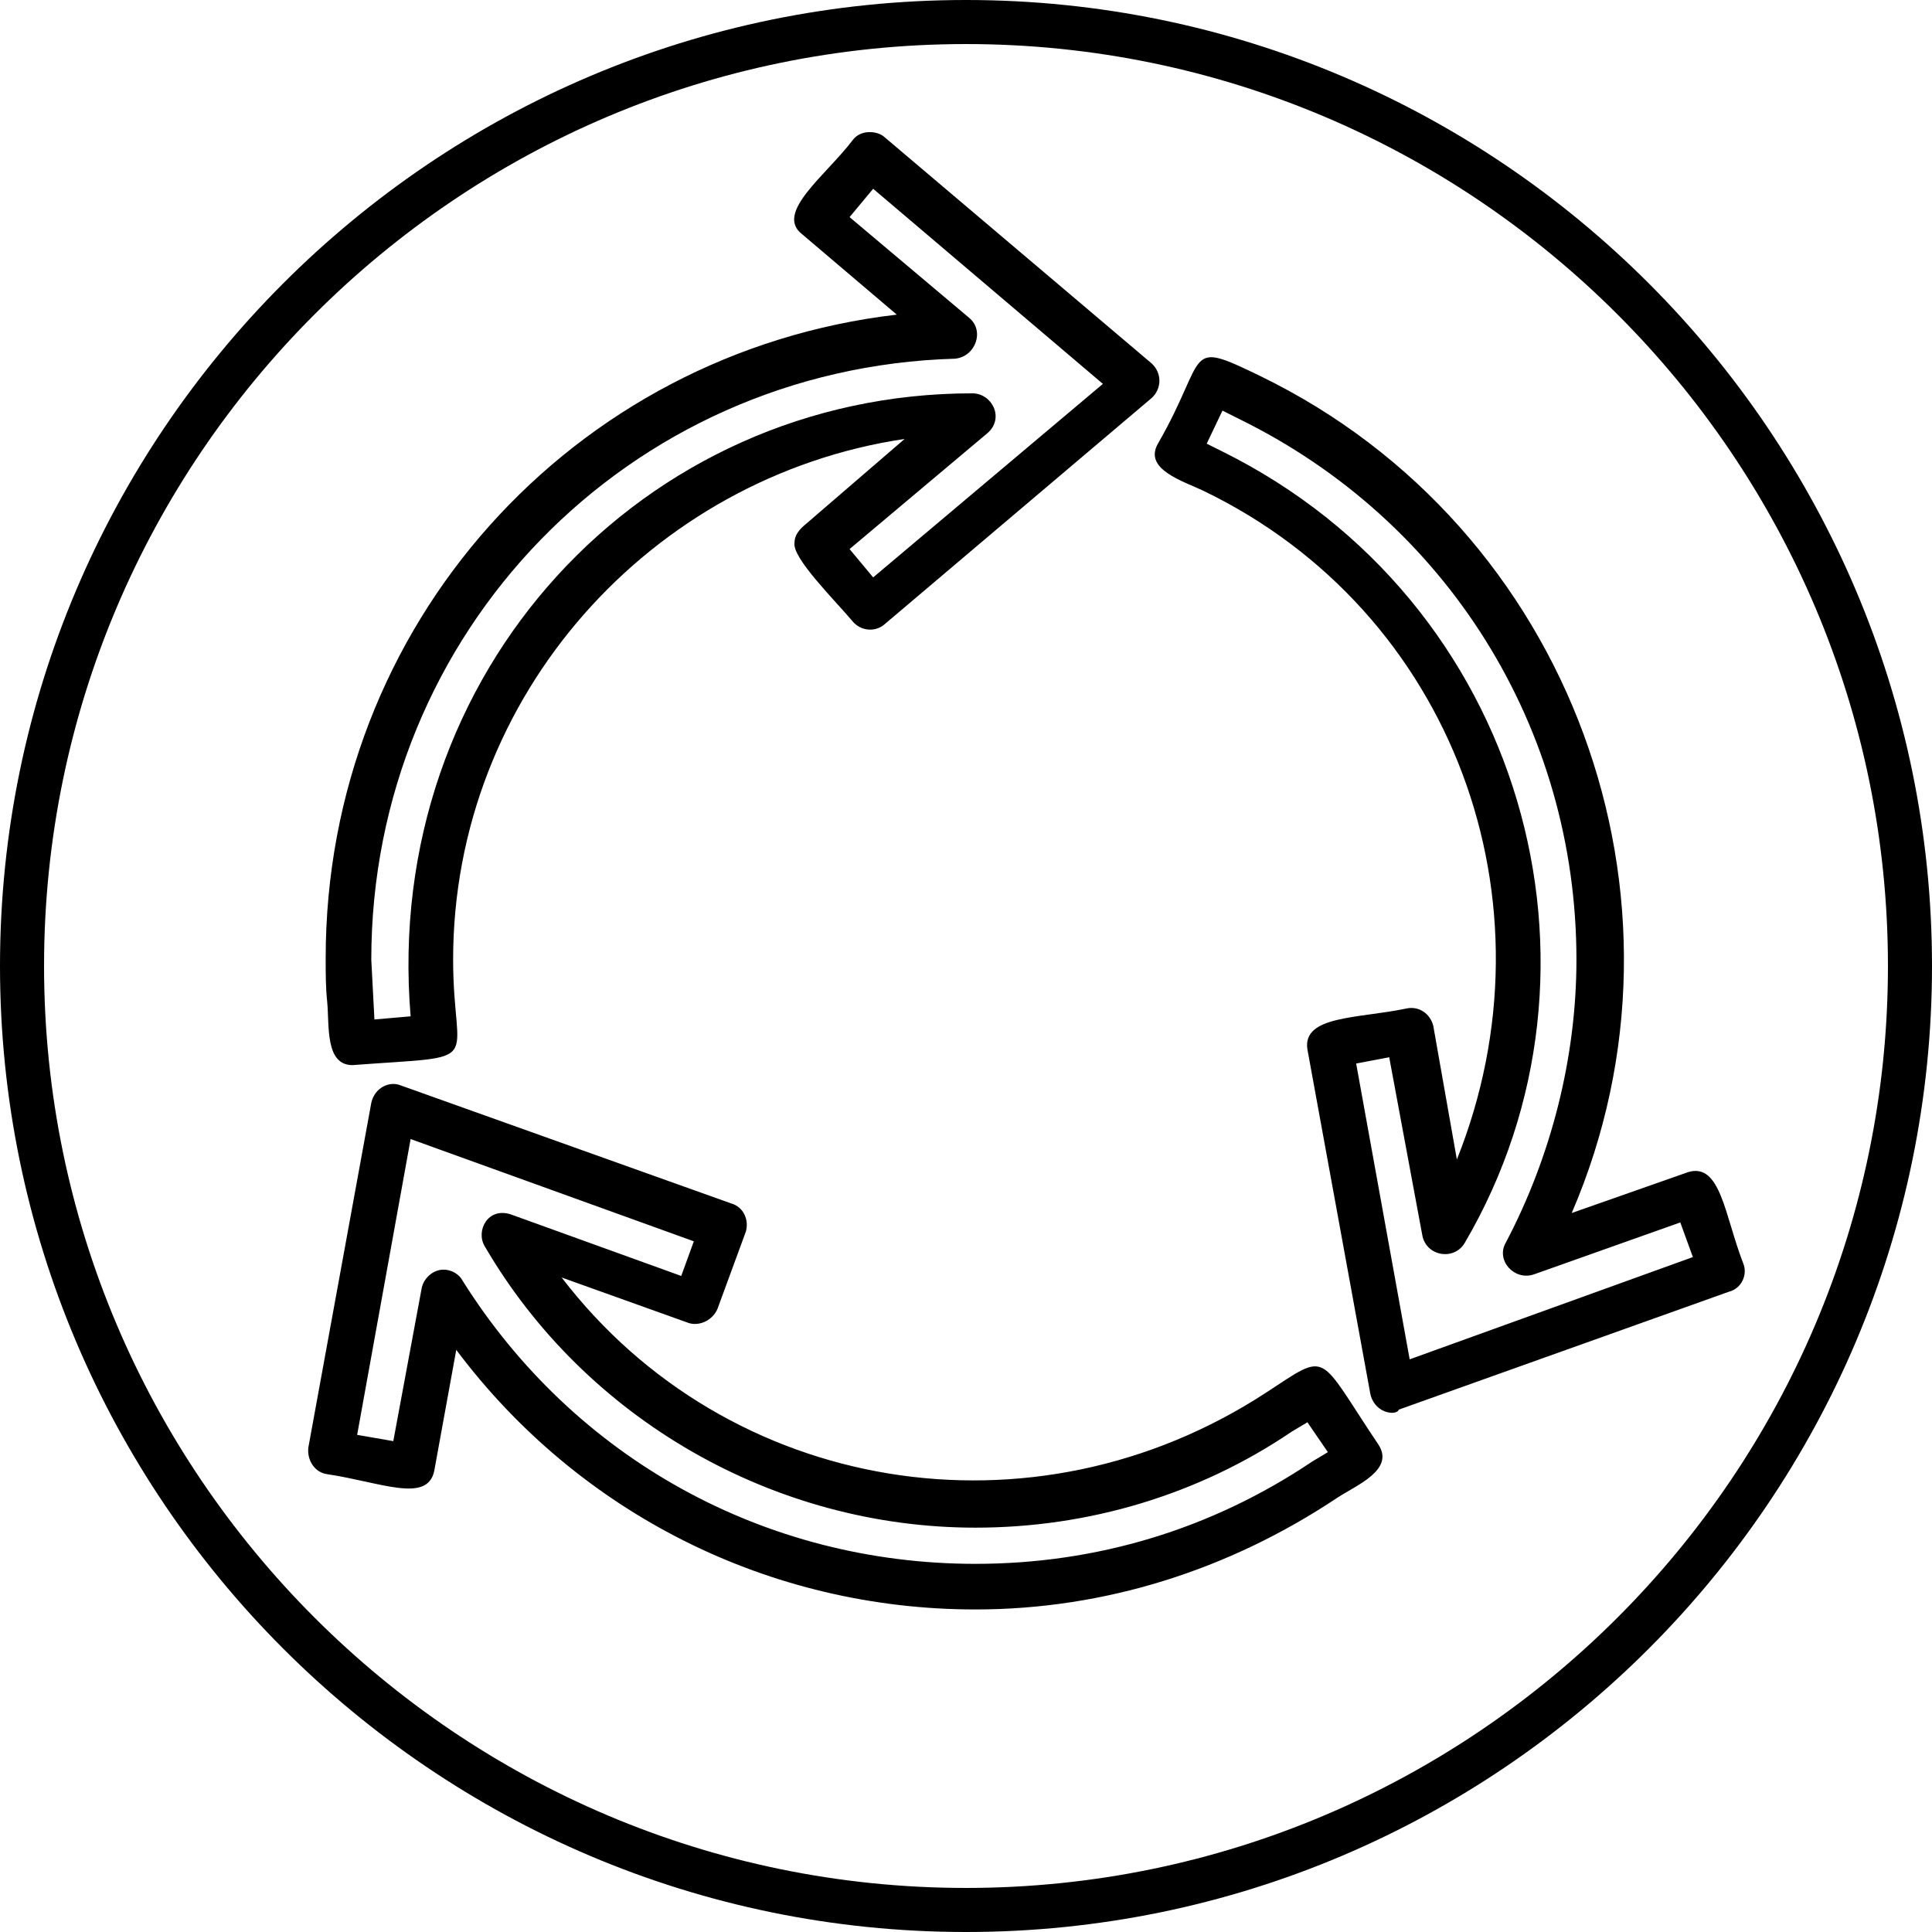
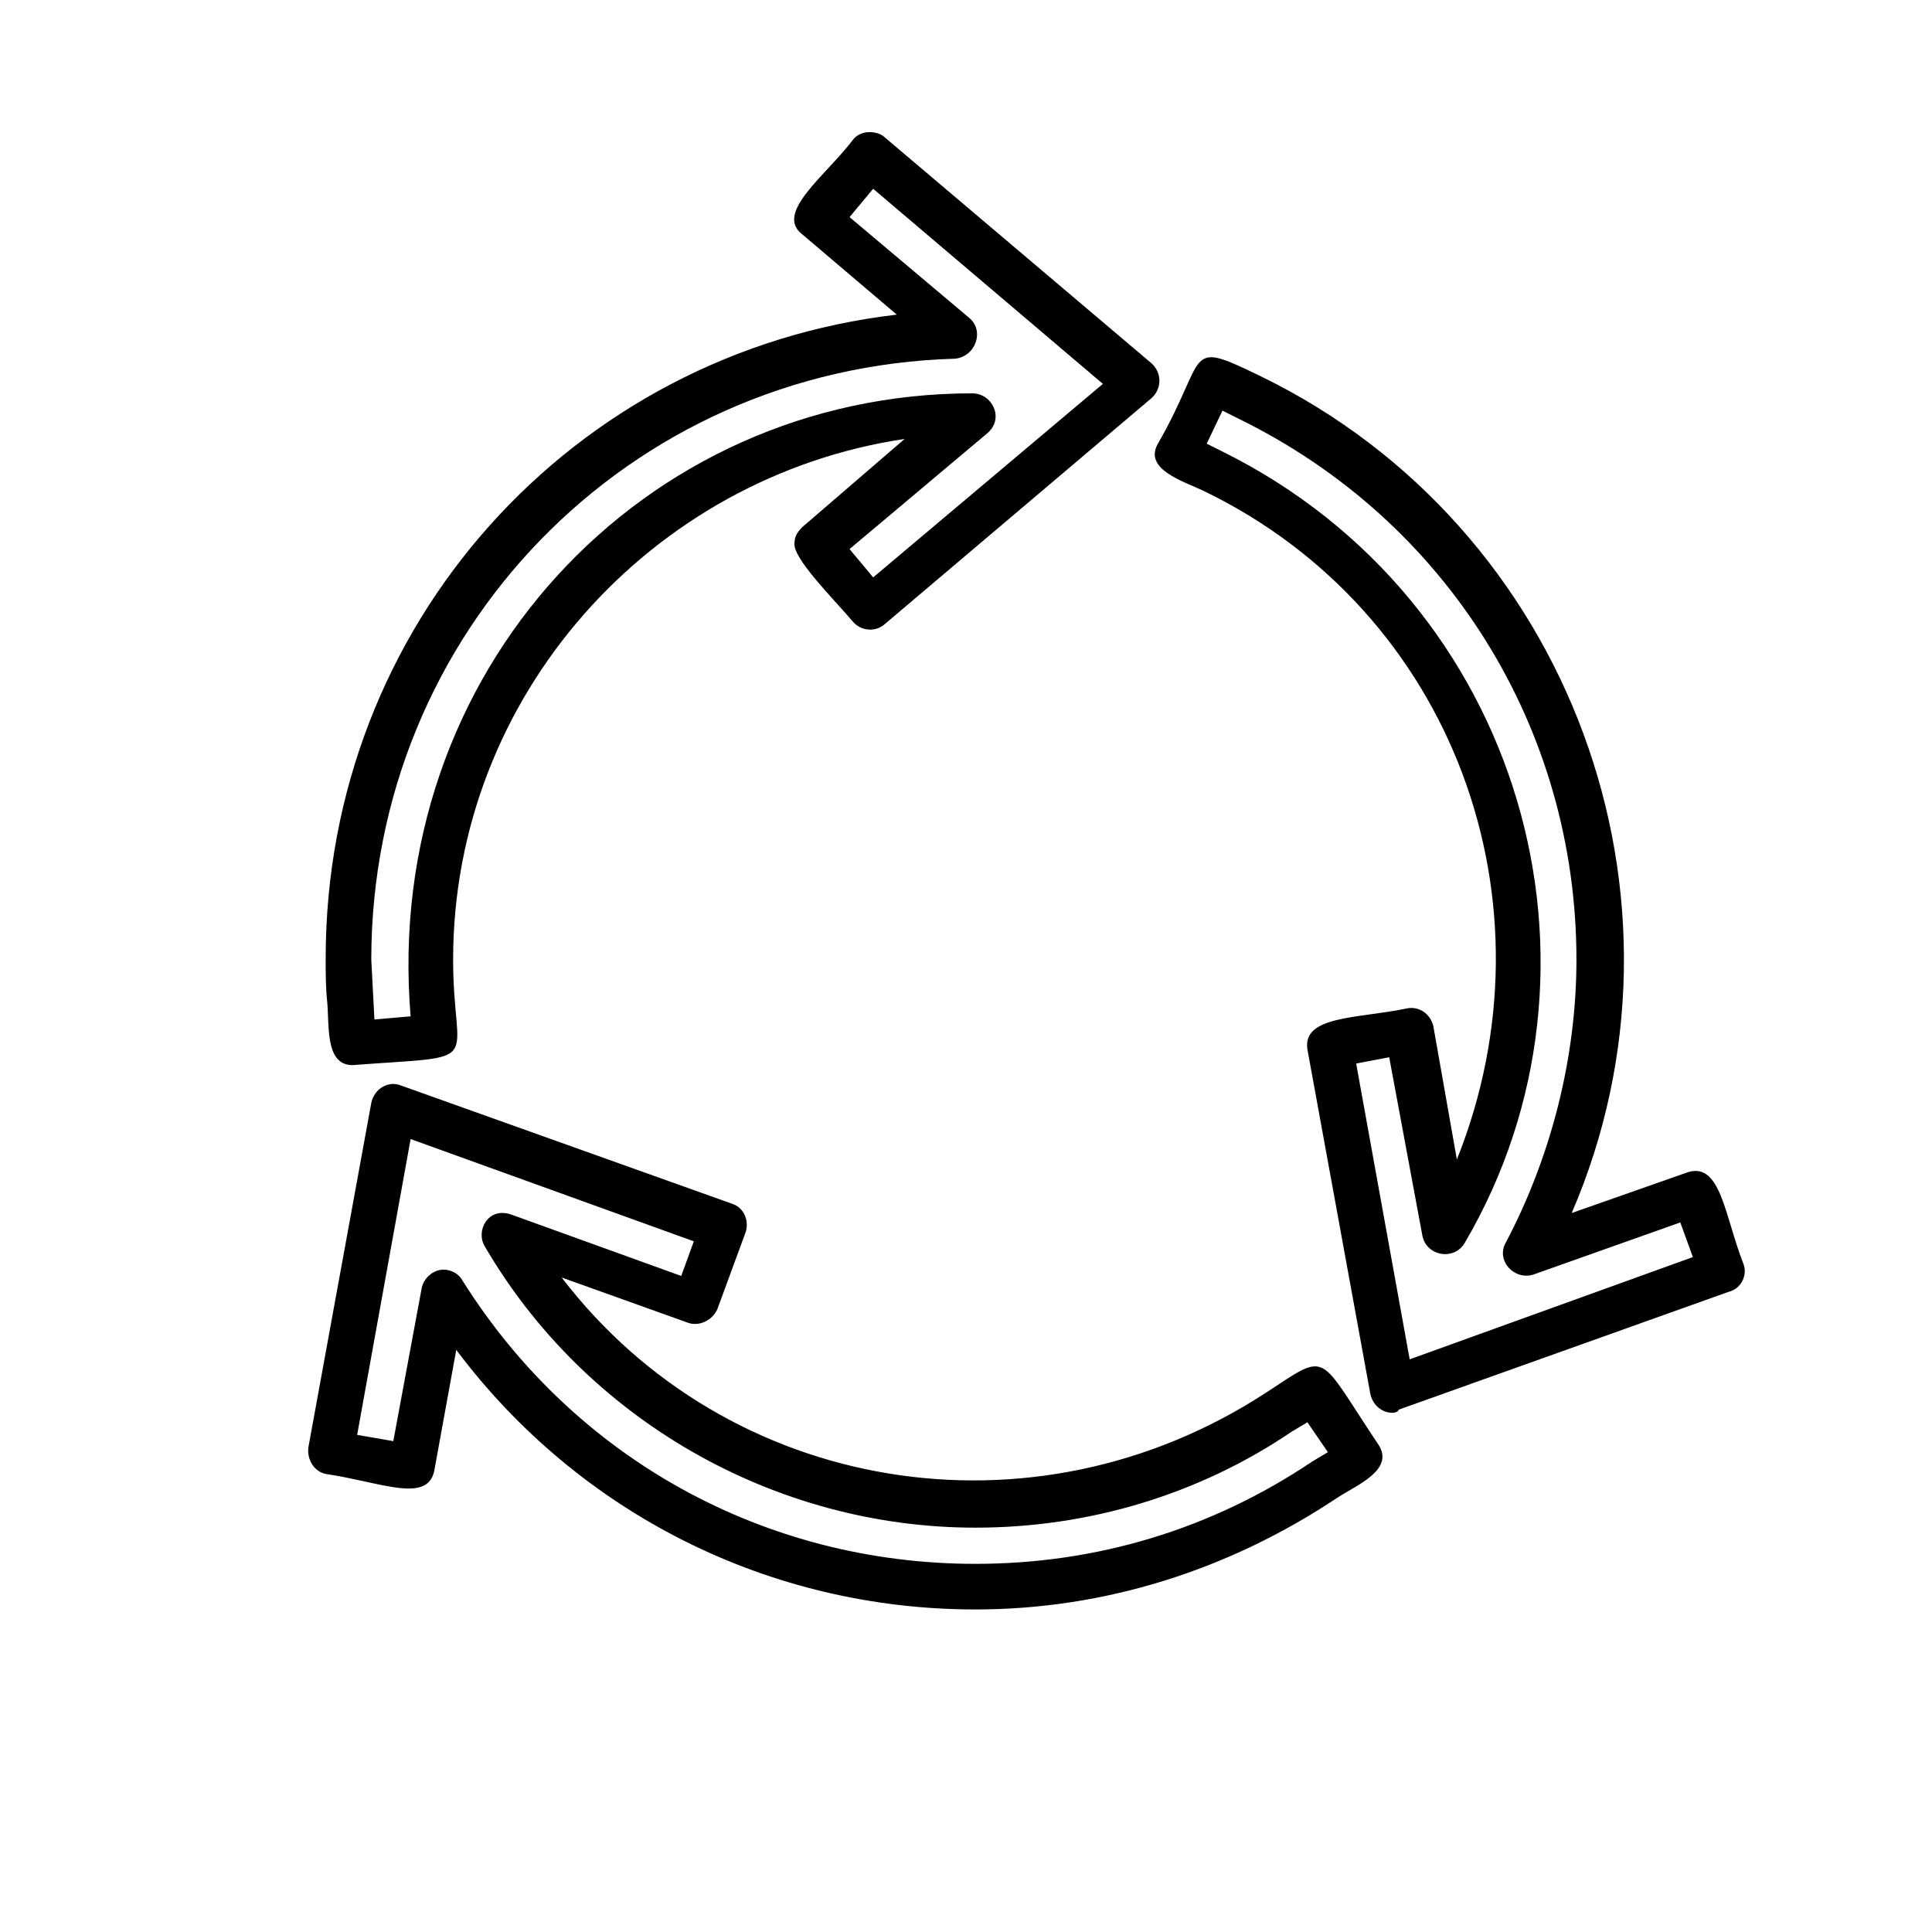
<svg xmlns="http://www.w3.org/2000/svg" width="56" height="56" viewBox="0 0 56 56" fill="none">
  <path fill-rule="evenodd" clip-rule="evenodd" d="M28.274 46.651C22.3 46.651 16.782 43.87 13.225 39.127L12.586 42.638C12.383 43.581 11.047 42.965 9.485 42.73C9.121 42.684 8.893 42.319 8.938 41.954L10.762 31.967C10.856 31.535 11.28 31.317 11.629 31.466L21.205 34.886C21.566 34.995 21.716 35.38 21.616 35.707L20.795 37.941C20.658 38.26 20.293 38.443 19.974 38.352L16.28 37.029C21.091 43.314 29.944 44.785 36.71 40.358C38.54 39.161 38.164 39.203 39.948 41.863C40.441 42.598 39.332 43.042 38.762 43.413C35.616 45.511 32.013 46.651 28.274 46.651ZM12.86 36.801C13.088 36.801 13.316 36.938 13.407 37.12C16.645 42.273 22.163 45.329 28.274 45.329C31.785 45.329 35.114 44.326 38.033 42.365L38.489 42.091L37.896 41.225L37.44 41.498C34.749 43.322 31.557 44.28 28.274 44.28C22.437 44.28 16.964 41.133 14.046 36.117C13.786 35.677 14.142 34.97 14.821 35.205L19.746 36.984L20.111 35.98L11.902 33.016L10.352 41.59L11.4 41.772L12.221 37.348C12.271 37.068 12.536 36.801 12.86 36.801ZM40.358 40.951C40.065 40.951 39.791 40.735 39.72 40.404L37.896 30.417C37.744 29.428 39.382 29.526 40.769 29.231C41.136 29.153 41.457 29.39 41.544 29.733L42.228 33.609C45.211 26.151 42.127 17.723 34.886 14.228C34.316 13.953 33.134 13.607 33.563 12.86C35.045 10.282 34.3 9.818 36.528 10.899C45.559 15.284 49.472 26.084 45.557 35.16L48.932 33.974C49.874 33.691 49.99 35.23 50.528 36.619C50.664 36.938 50.482 37.349 50.117 37.44L40.541 40.86C40.541 40.906 40.449 40.951 40.358 40.951ZM39.309 30.827L40.86 39.401L49.069 36.437L48.704 35.433L44.463 36.938C43.896 37.133 43.355 36.536 43.642 36.026C44.965 33.518 45.694 30.645 45.694 27.817C45.694 21.114 41.955 15.094 35.889 12.13L35.434 11.902L34.977 12.86L35.434 13.088C44.177 17.425 47.119 28.082 42.456 36.026C42.148 36.551 41.334 36.416 41.225 35.798L40.267 30.645L39.309 30.827ZM10.215 30.873C9.42 30.873 9.548 29.721 9.485 29.049C9.44 28.639 9.44 28.228 9.44 27.772C9.44 18.104 16.599 10.215 25.994 9.12L23.257 6.795C22.434 6.173 23.945 5.082 24.717 4.059C24.963 3.732 25.451 3.804 25.629 3.967L33.381 10.534C33.681 10.81 33.681 11.262 33.381 11.537L25.629 18.104C25.355 18.332 24.945 18.286 24.716 18.013C24.198 17.396 22.958 16.174 23.029 15.733C23.029 15.55 23.12 15.414 23.257 15.277L26.221 12.723C18.88 13.817 13.134 20.156 13.134 27.817C13.134 30.979 14.165 30.575 10.215 30.873C10.261 30.873 10.261 30.873 10.215 30.873ZM24.625 6.293L28.091 9.212C28.547 9.586 28.278 10.339 27.681 10.397C18.195 10.671 10.762 18.332 10.762 27.817L10.853 29.55L11.902 29.459C11.07 19.471 18.649 11.401 28.182 11.401C28.75 11.401 29.116 12.102 28.638 12.541L24.625 15.915L25.309 16.736L31.968 11.127L25.309 5.472L24.625 6.293Z" fill="black" />
-   <path fill-rule="evenodd" clip-rule="evenodd" d="M28 56C12.541 56 0 43.414 0 28C0 12.586 12.541 0 28 0C43.459 0 56 12.586 56 28C56 43.414 43.459 56 28 56ZM28 1.277C13.27 1.277 1.277 13.27 1.277 28C1.277 42.73 13.27 54.723 28 54.723C42.73 54.723 54.723 42.73 54.723 28C54.723 13.27 42.73 1.277 28 1.277Z" fill="black" />
</svg>